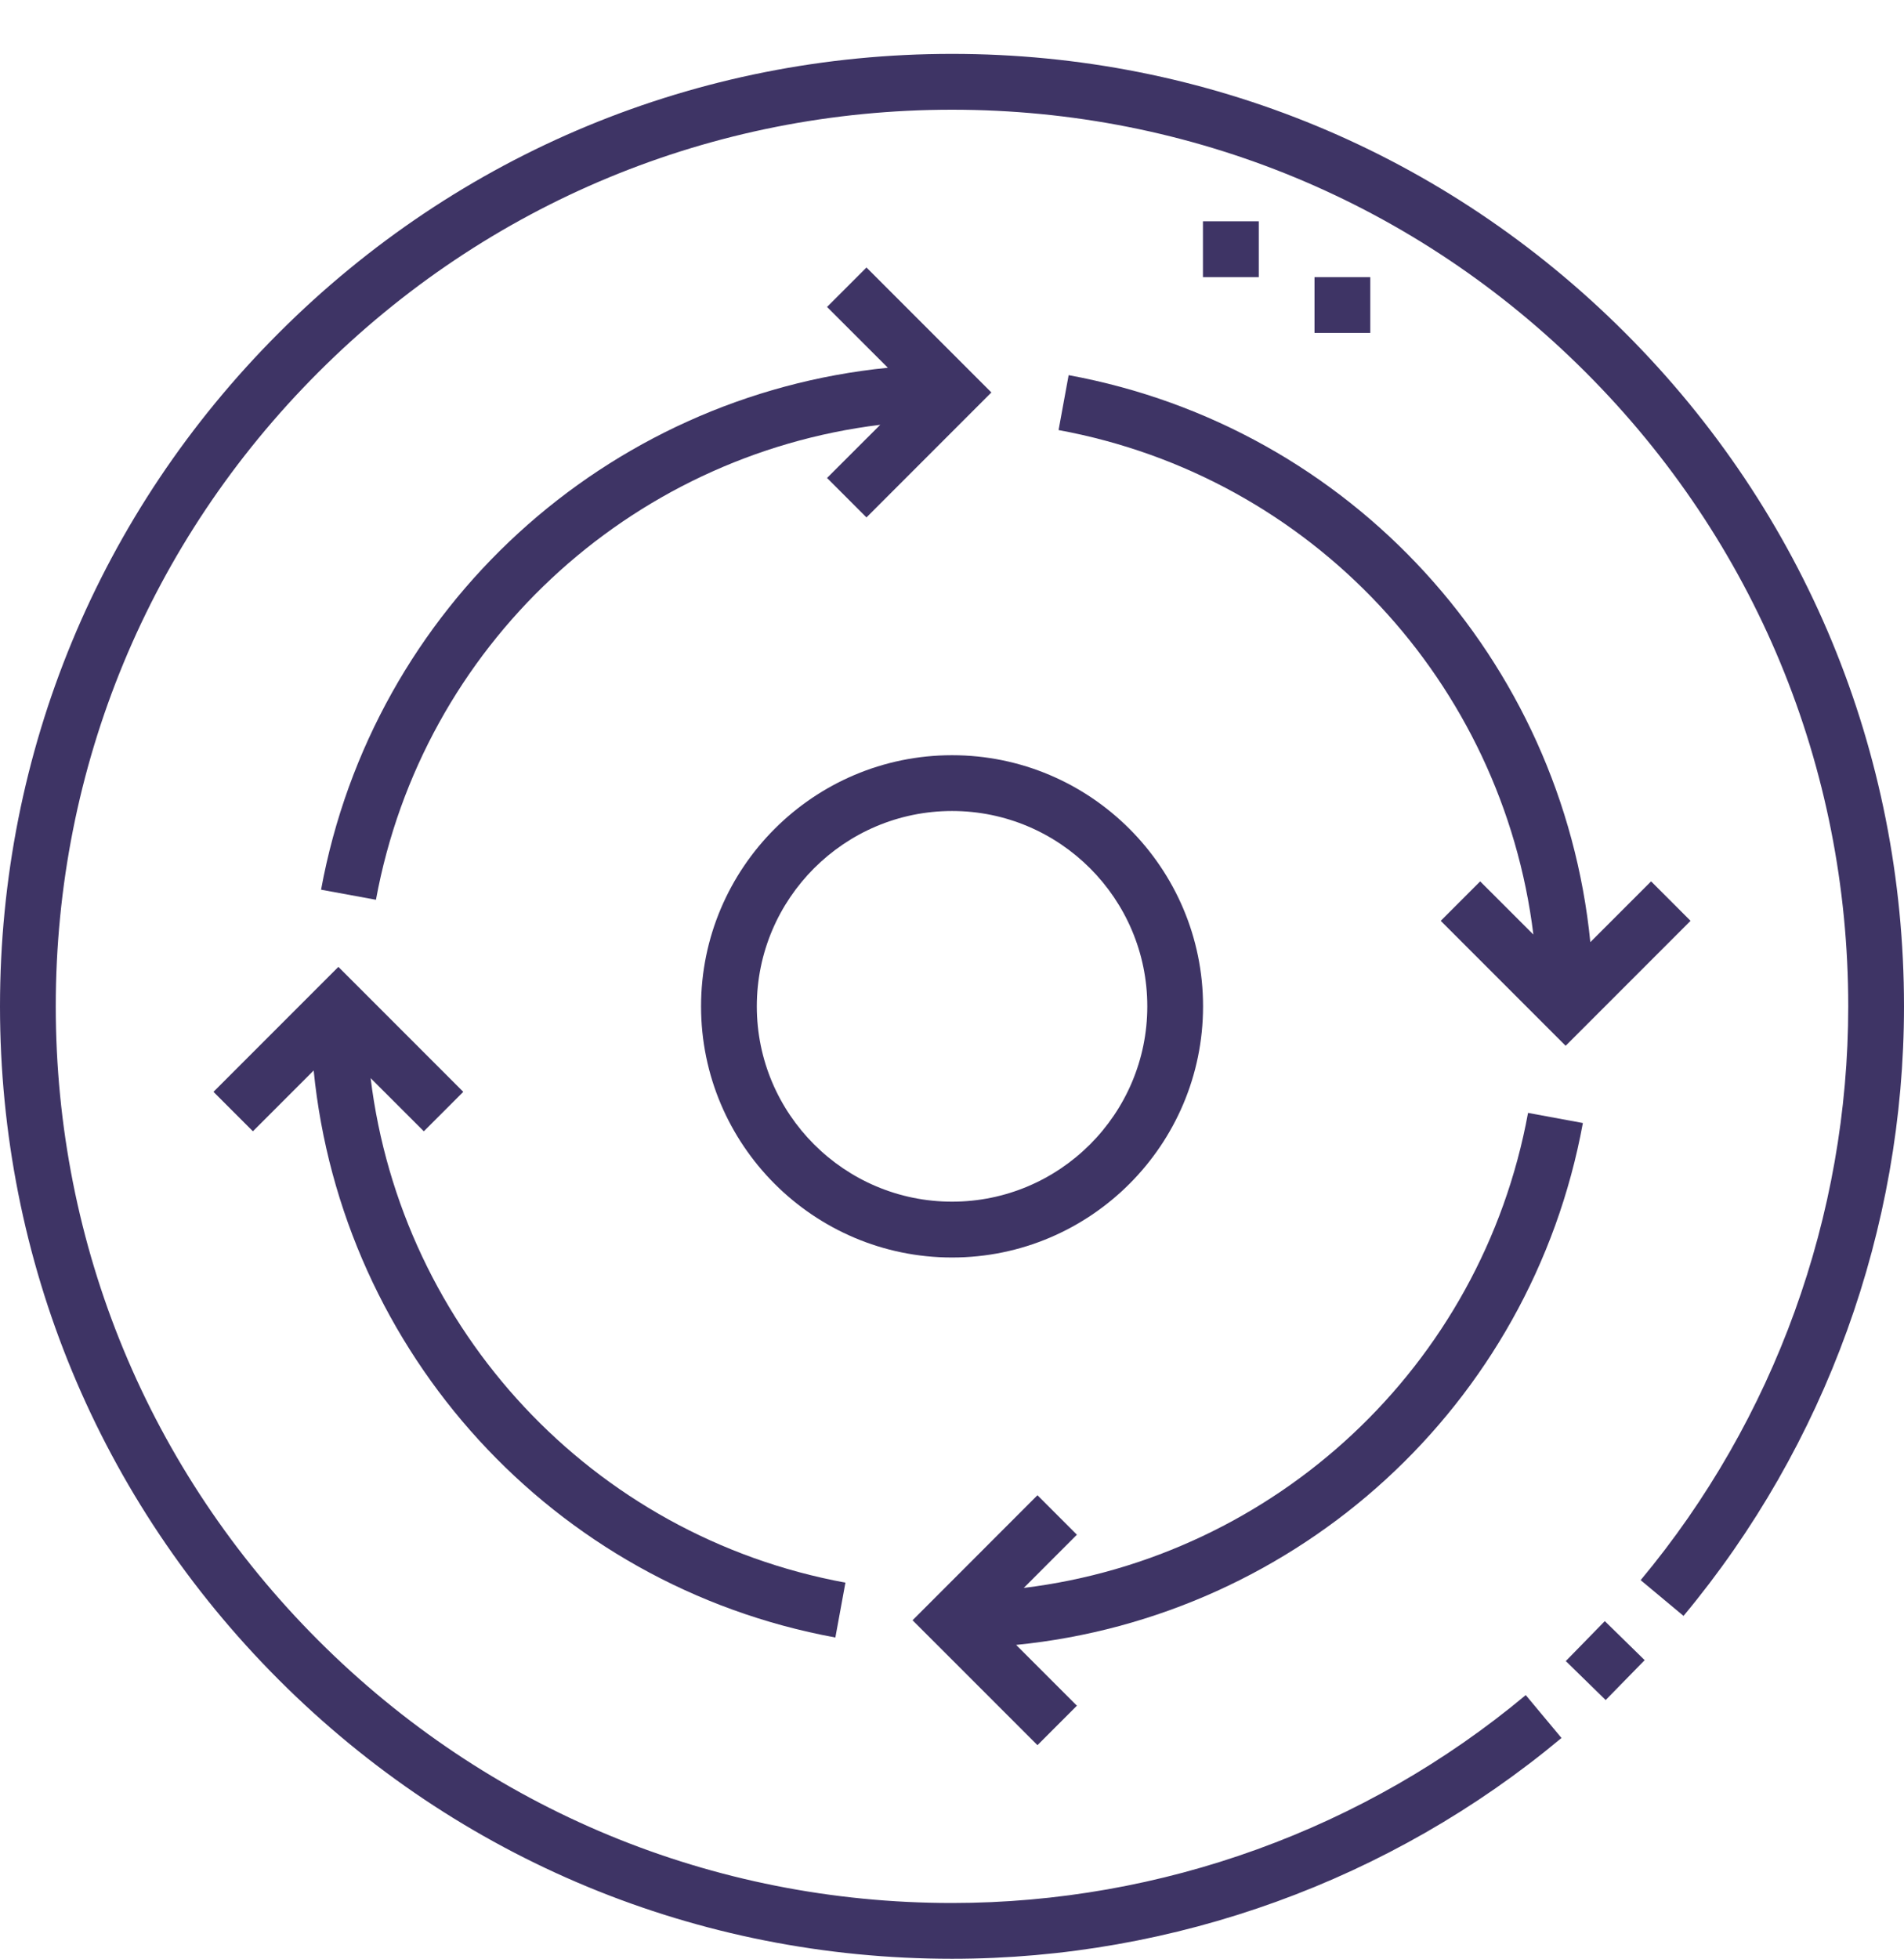
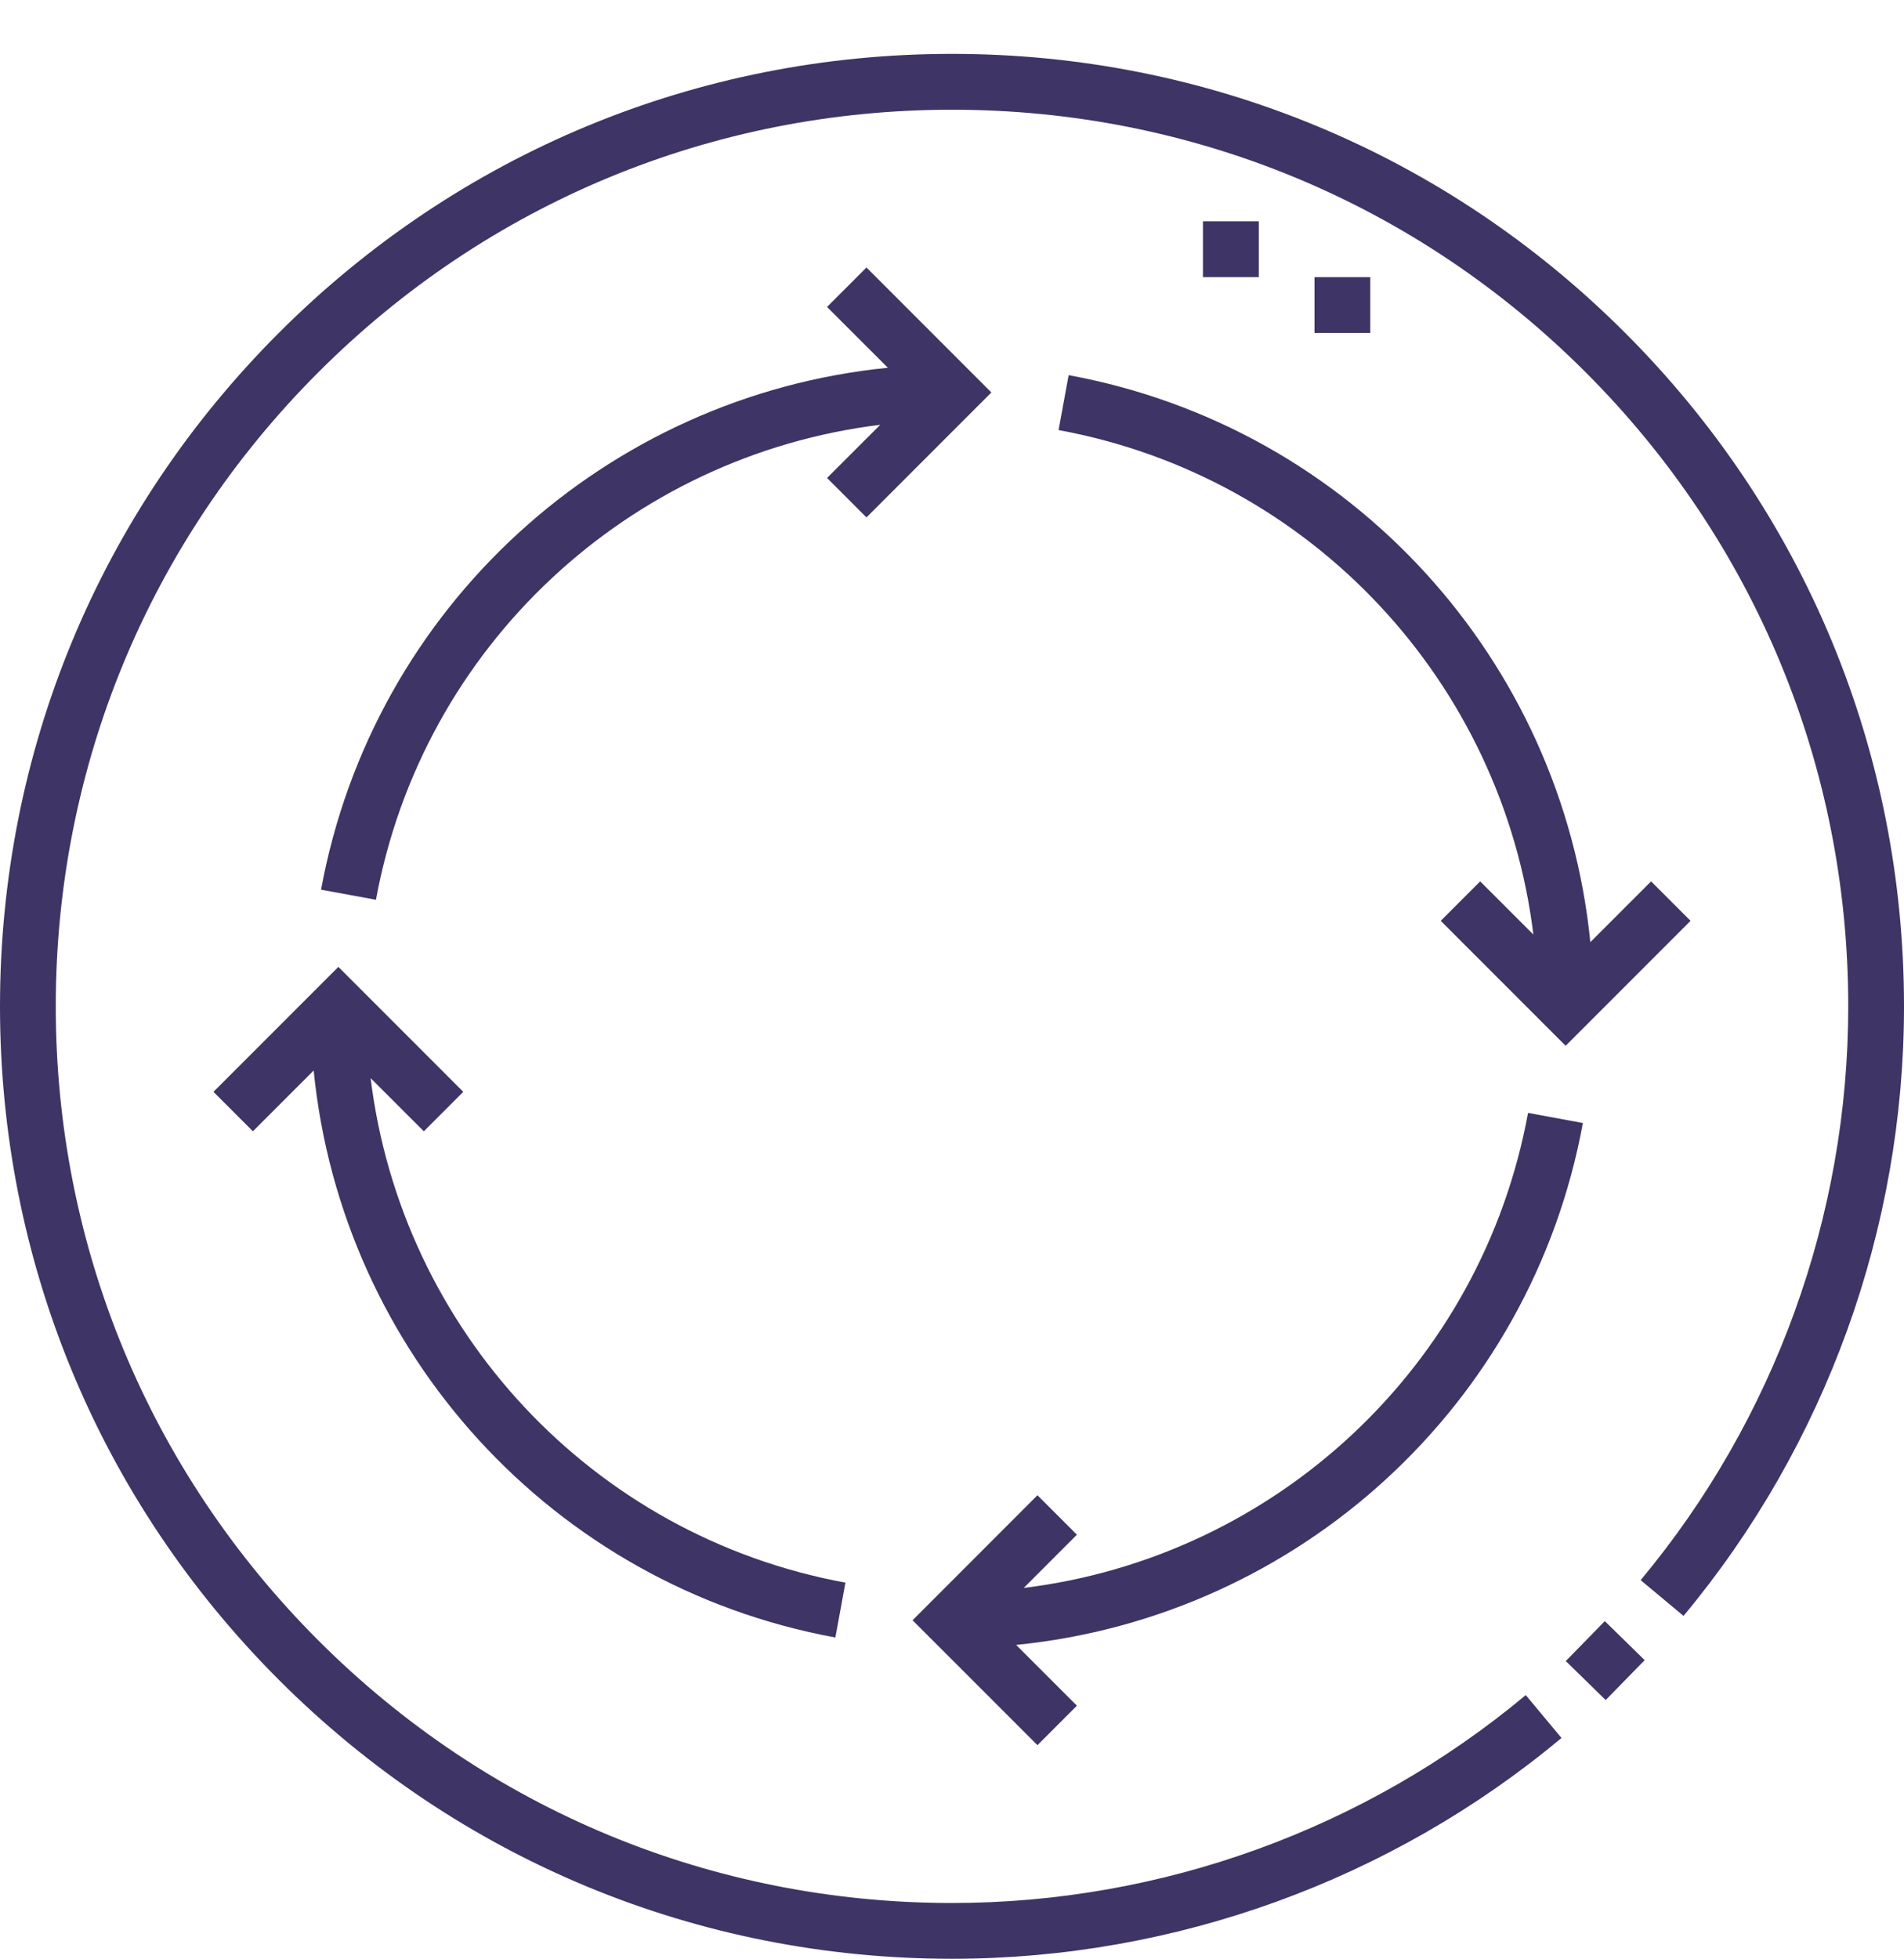
<svg xmlns="http://www.w3.org/2000/svg" width="35" height="36" viewBox="0 0 35 36" fill="none">
  <g clip-path="url(#clip0_1203_4076)">
    <path d="M29.874 6.116C26.569 2.811 22.174 0.99 17.5 0.99C12.826 0.99 8.431 2.811 5.126 6.116C1.82 9.421 0 13.816 0 18.49C0 23.165 1.82 27.559 5.126 30.865C8.431 34.17 12.826 35.99 17.5 35.99C21.59 35.99 25.569 34.549 28.704 31.933L28.047 31.145C25.096 33.608 21.35 34.965 17.5 34.965C13.099 34.965 8.962 33.251 5.851 30.14C2.739 27.028 1.025 22.891 1.025 18.49C1.025 14.09 2.739 9.953 5.851 6.841C8.962 3.729 13.099 2.016 17.5 2.016C21.901 2.016 26.038 3.729 29.149 6.841C32.261 9.953 33.975 14.09 33.975 18.49C33.975 22.338 32.62 26.082 30.159 29.033L30.947 29.69C33.56 26.555 35 22.577 35 18.49C35 13.816 33.18 9.421 29.874 6.116Z" fill="#3E3465" />
-     <path d="M22.115 18.49C22.115 15.946 20.045 13.876 17.501 13.876C14.957 13.876 12.887 15.946 12.887 18.49C12.887 21.035 14.957 23.105 17.501 23.105C20.045 23.105 22.115 21.035 22.115 18.49ZM13.912 18.49C13.912 16.511 15.522 14.901 17.501 14.901C19.48 14.901 21.09 16.511 21.09 18.49C21.09 20.469 19.48 22.079 17.501 22.079C15.522 22.079 13.912 20.469 13.912 18.49Z" fill="#3E3465" />
    <path d="M28.783 30.52L29.5 29.786L30.233 30.503L29.516 31.236L28.783 30.52Z" fill="#3E3465" />
    <path d="M29.097 20.634L28.089 20.448C27.232 25.115 23.436 28.611 18.819 29.176L19.796 28.198L19.071 27.473L16.775 29.77L19.071 32.065L19.796 31.34L18.679 30.223C23.855 29.708 28.142 25.834 29.097 20.634Z" fill="#3E3465" />
    <path d="M5.902 16.347L6.911 16.532C7.768 11.866 11.564 8.37 16.181 7.805L15.203 8.782L15.928 9.507L18.224 7.211L15.928 4.915L15.203 5.64L16.321 6.757C11.145 7.273 6.858 11.146 5.902 16.347Z" fill="#3E3465" />
    <path d="M19.459 7.902C24.125 8.759 27.621 12.555 28.187 17.171L27.209 16.194L26.484 16.919L28.78 19.215L31.076 16.919L30.351 16.194L29.234 17.311C28.718 12.136 24.845 7.848 19.644 6.893L19.459 7.902Z" fill="#3E3465" />
    <path d="M22.113 4.066H23.139V5.092H22.113V4.066Z" fill="#3E3465" />
-     <path d="M24.164 5.092H25.189V6.117H24.164V5.092Z" fill="#3E3465" />
+     <path d="M24.164 5.092H25.189V6.117H24.164Z" fill="#3E3465" />
    <path d="M4.649 20.786L5.766 19.669C6.282 24.845 10.155 29.132 15.356 30.087L15.541 29.079C10.875 28.221 7.379 24.425 6.813 19.809L7.791 20.786L8.516 20.061L6.22 17.765L3.924 20.061L4.649 20.786Z" fill="#3E3465" />
  </g>
  <defs>
    <clipPath id="clip0_1203_4076">
      <rect width="35" height="35" fill="white" transform="translate(0 0.99)" />
    </clipPath>
  </defs>
</svg>